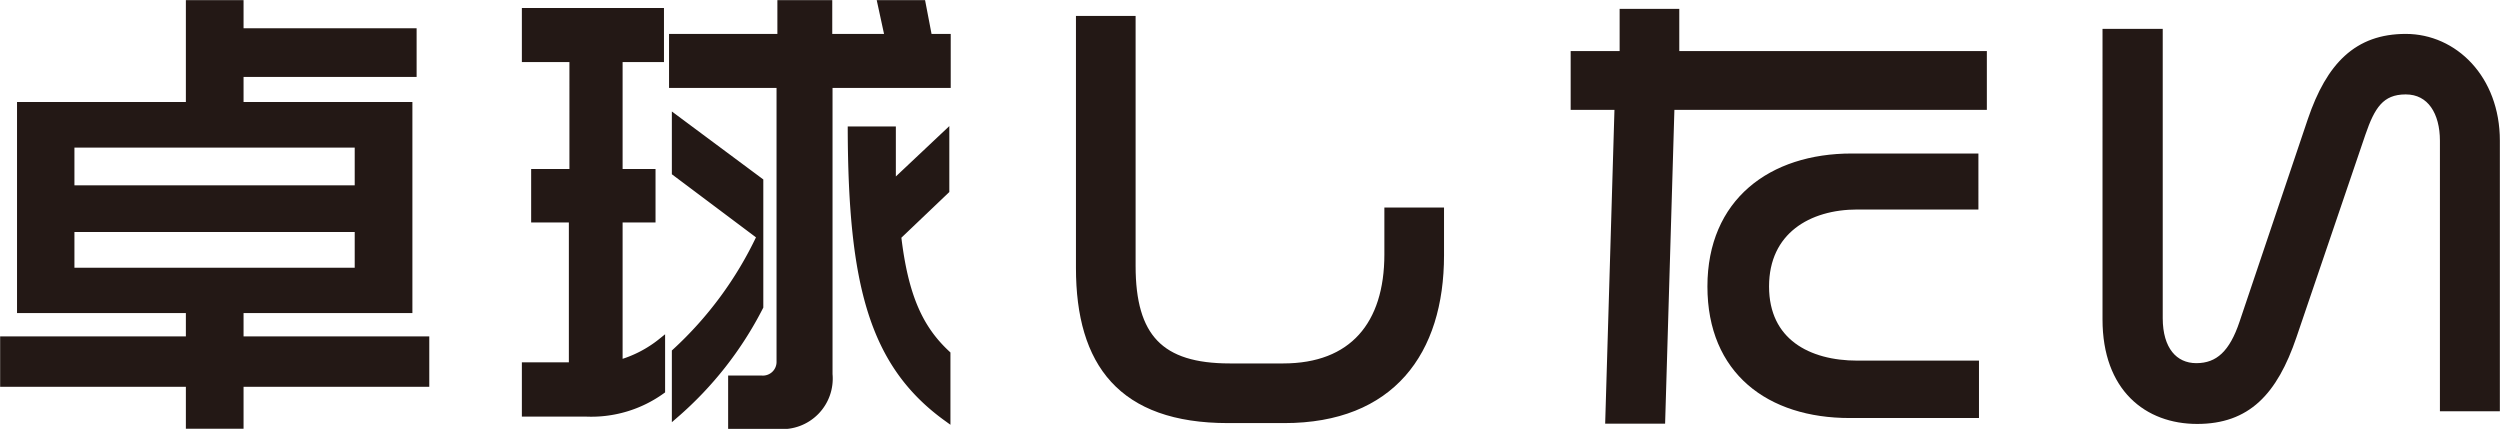
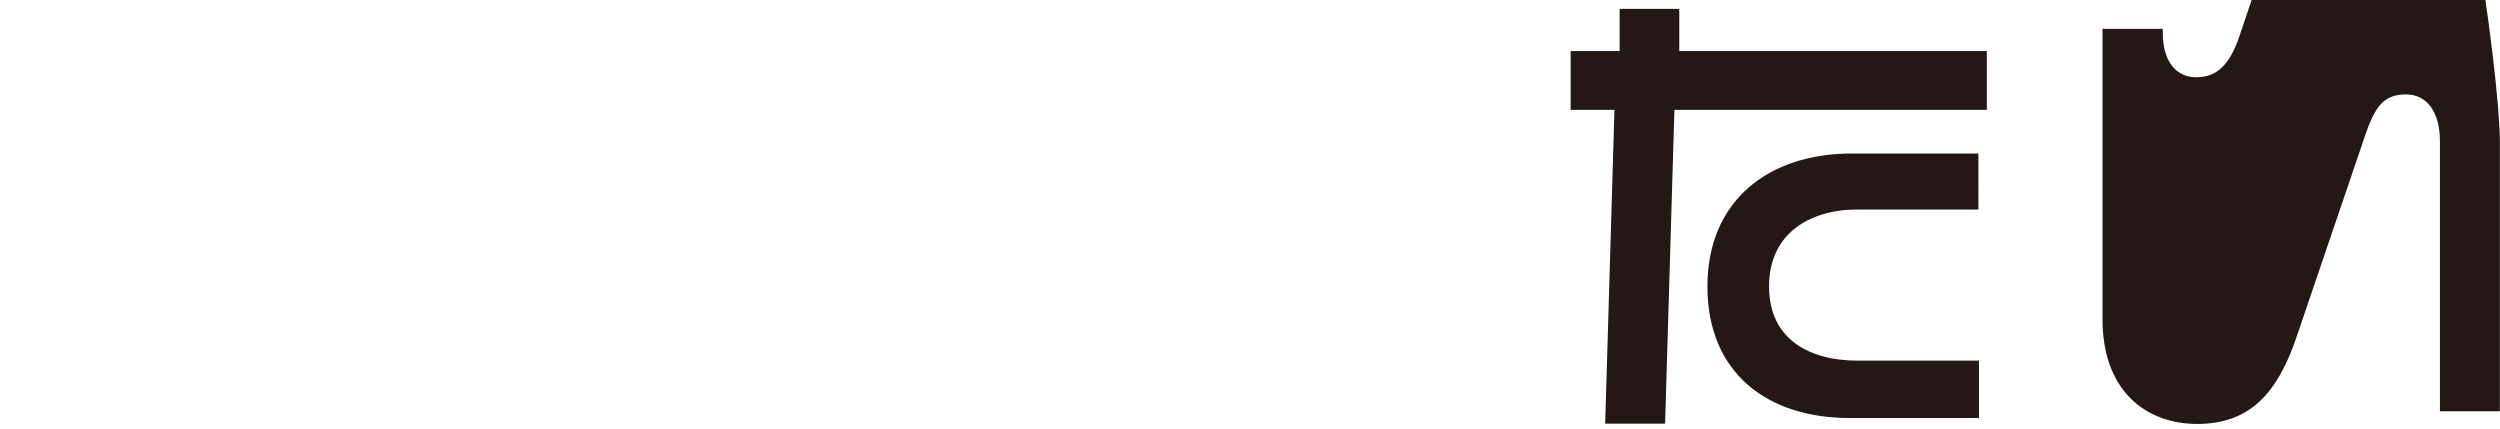
<svg xmlns="http://www.w3.org/2000/svg" id="卓球したいのコピー" viewBox="0 0 88.84 15.24">
  <defs>
    <style>
      .cls-1 {
        fill: #231815;
        stroke: #231815;
        stroke-miterlimit: 10;
        stroke-width: 0.25px;
      }
    </style>
  </defs>
  <title>卓球したい</title>
  <g>
-     <path class="cls-1" d="M8.53,13.62v1.49H6.73V13.62H0.13V12.08h6.6V11h-6V3.75h6V0.13h1.8v1h6.15V2.61H8.53V3.75h6V11h-6v1.08h6.6v1.54H8.53Zm4.2-8.5H2.52V6.71H12.73V5.12Zm0,3H2.52V9.64H12.73V8.08Z" />
-     <path class="cls-1" d="M20.84,14.68H18.67V13h1.67V7.78H19V6.13h1.36V2.08H18.67V0.41h4.8V2.08H22V6.13h1.17V7.78H22v5.14a4.24,4.24,0,0,0,1.51-.78v1.74A4.28,4.28,0,0,1,20.84,14.68ZM29.46,3v10.3a1.67,1.67,0,0,1-1.79,1.82H26V13.47h1.06a0.61,0.61,0,0,0,.66-0.63V3H23.9V1.33h3.85V0.13h1.7V1.33h2.12L31.31,0.13h1.46L33,1.33h0.66V3h-4.2ZM24,6.13V4.21l3,2.23V8.38Zm0,8.6V12.51a13.17,13.17,0,0,0,3-4.07v2.46A12.71,12.71,0,0,1,24,14.73ZM30.25,4.62h1.46q0,1.07,0,1.94l1.9-1.79v2L31.9,8.4c0.25,2.13.78,3.28,1.75,4.18v2.27C31,12.94,30.27,10.08,30.25,4.62Z" />
-     <path class="cls-1" d="M45.64,14.91h-2c-3.79,0-5.28-2-5.28-5.39V0.69h1.87V9.45c0,2.53,1,3.59,3.47,3.59H45.6c2.46,0,3.72-1.5,3.72-4V7.5h1.87V9.07C51.19,12.51,49.44,14.91,45.64,14.91Z" />
    <path class="cls-1" d="M59.38,3.78L59.05,14.93H57.17L57.5,3.78H55.94V1.94h1.74V0.44h1.87V1.94H70.48V3.78H59.38Zm6.35,10.95c-2.85,0-4.93-1.54-4.93-4.55s2.15-4.6,5-4.6h4.38V7.32H66c-1.74,0-3.26.89-3.26,2.86s1.52,2.76,3.26,2.76h4.2v1.79H65.74Z" />
-     <path class="cls-1" d="M86.83,14.47V5c0-1-.45-1.77-1.34-1.77s-1.22.55-1.55,1.51l-2.45,7.2c-0.68,2-1.64,3-3.41,3s-3.24-1.14-3.24-3.59V1.15h1.89V11.31c0,1.11.53,1.72,1.32,1.72s1.29-.48,1.65-1.55l2.43-7.21c0.66-1.94,1.64-2.94,3.36-2.94S88.71,2.79,88.71,5v9.49H86.83Z" />
+     <path class="cls-1" d="M86.83,14.47V5c0-1-.45-1.77-1.34-1.77s-1.22.55-1.55,1.51l-2.45,7.2c-0.68,2-1.64,3-3.41,3s-3.24-1.14-3.24-3.59V1.15h1.89c0,1.11.53,1.72,1.32,1.72s1.29-.48,1.65-1.55l2.43-7.21c0.66-1.94,1.64-2.94,3.36-2.94S88.71,2.79,88.71,5v9.49H86.83Z" />
  </g>
</svg>